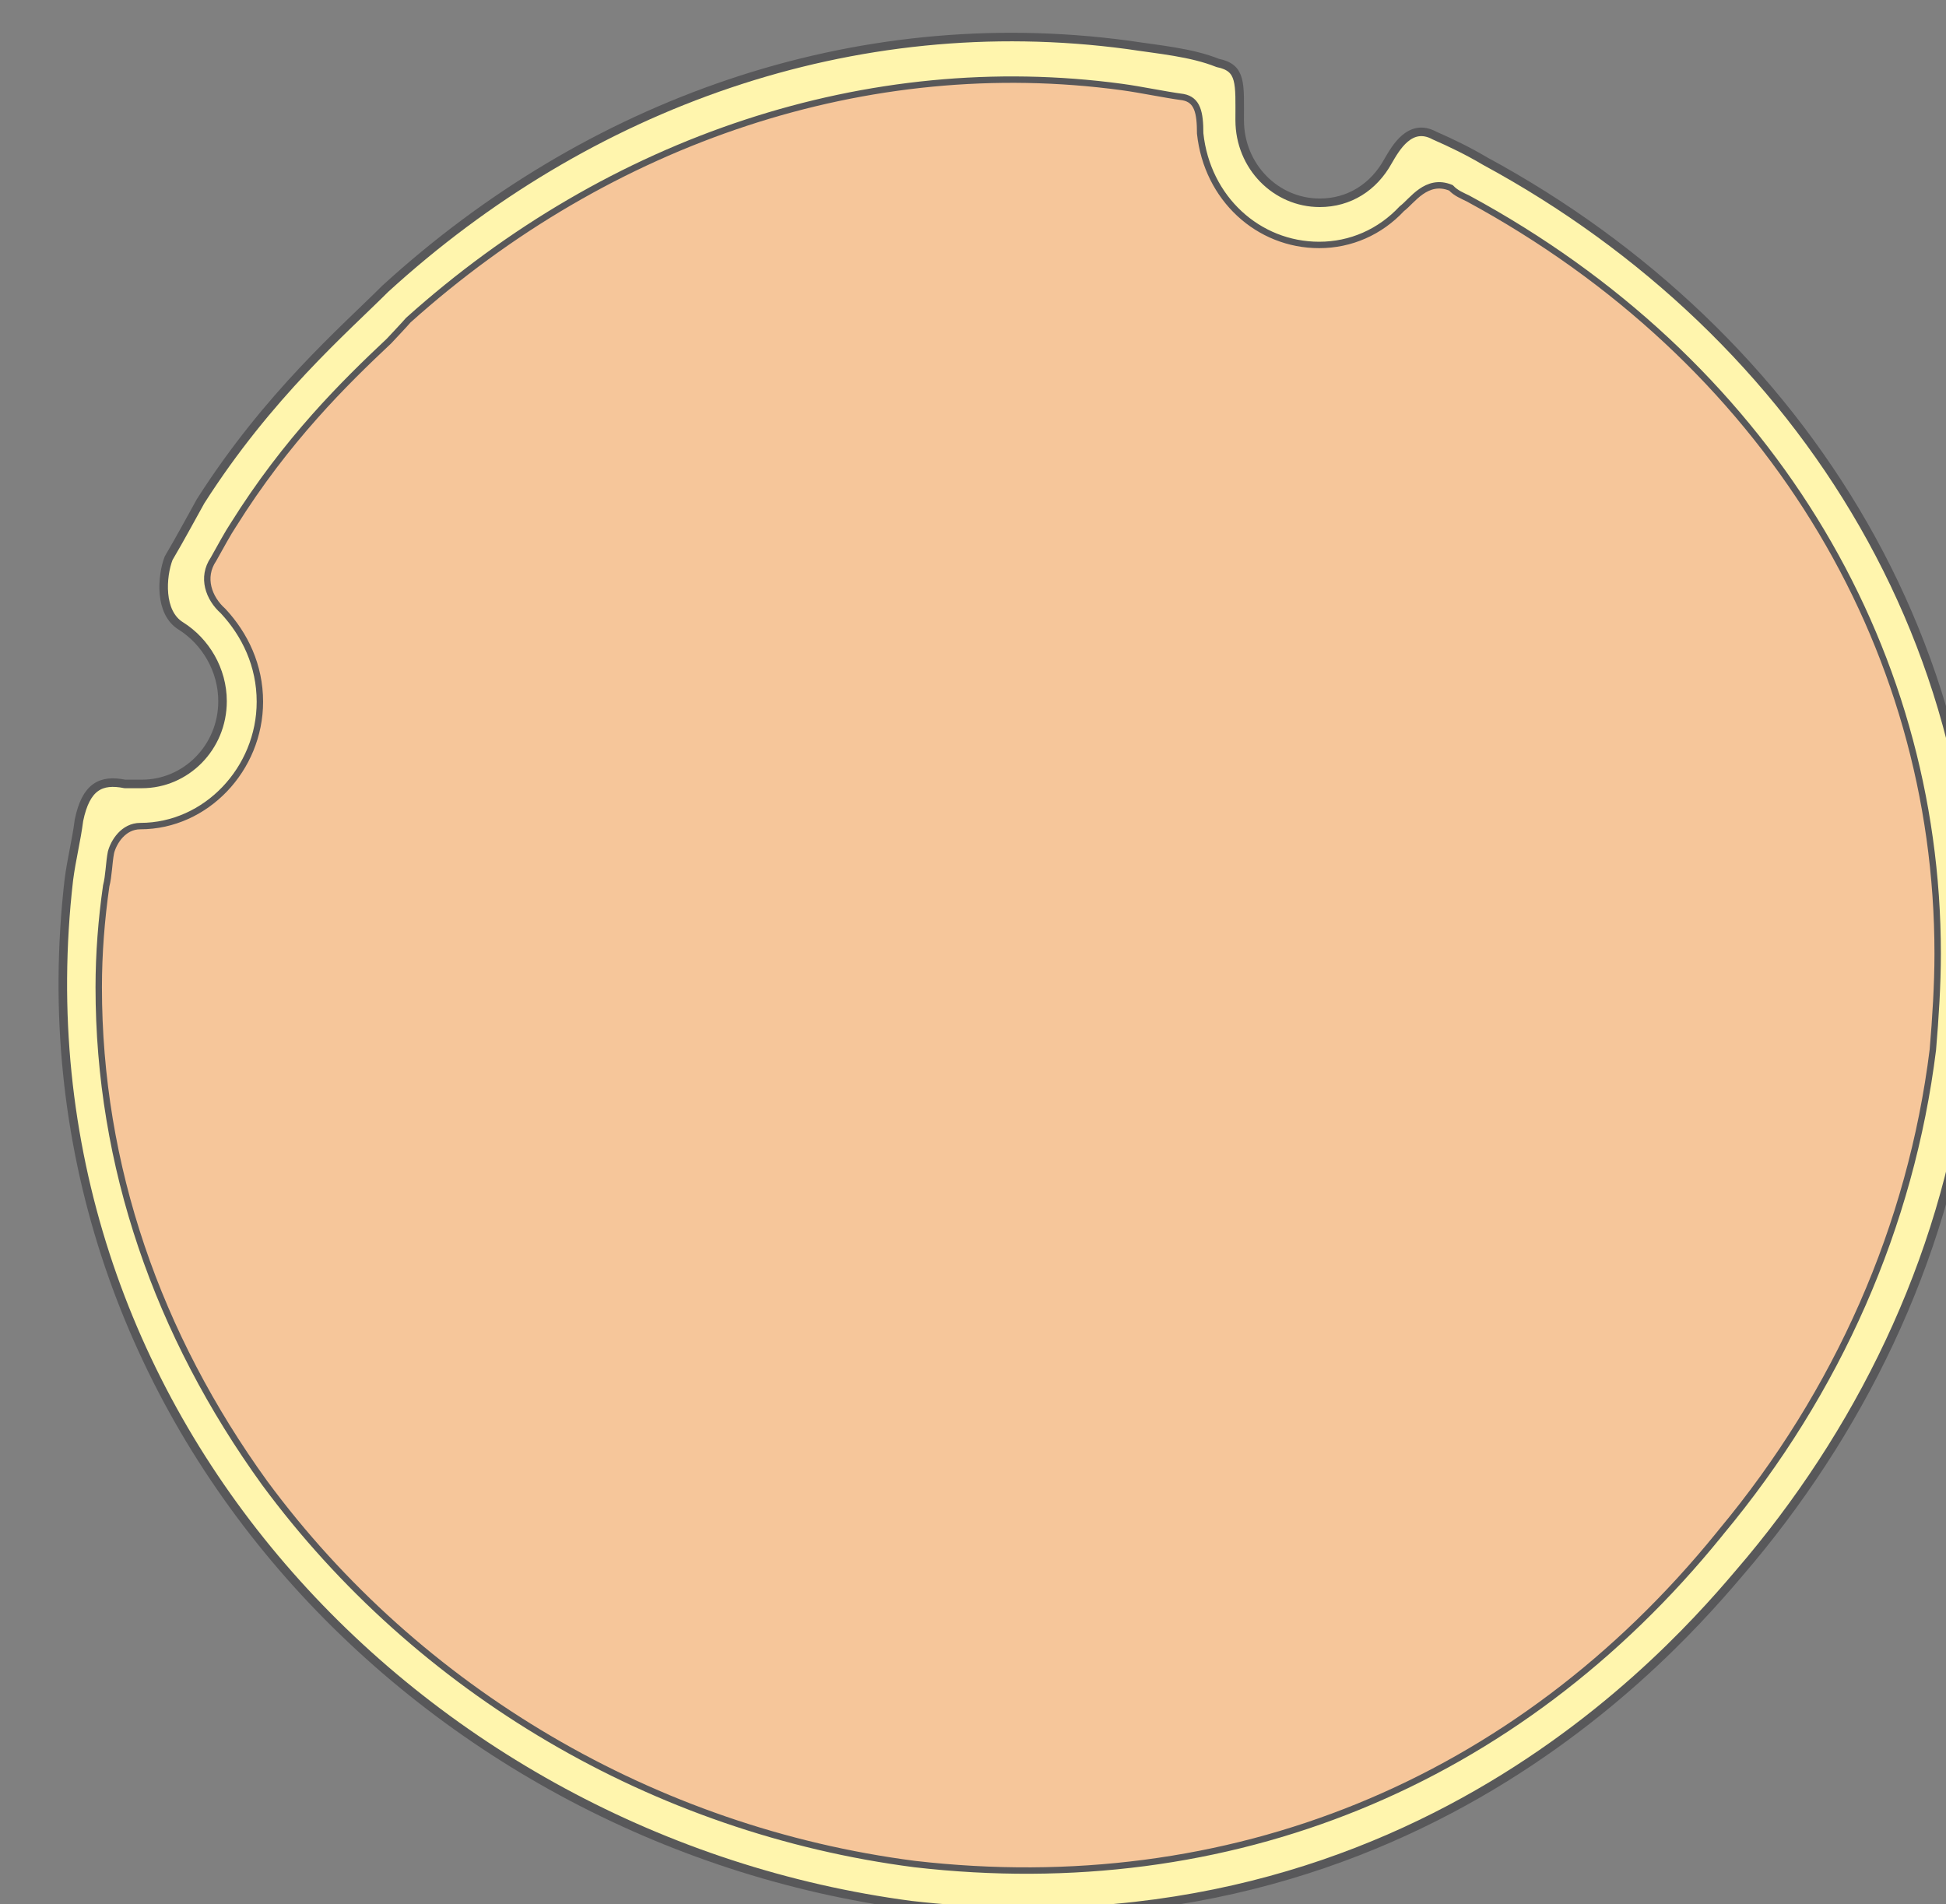
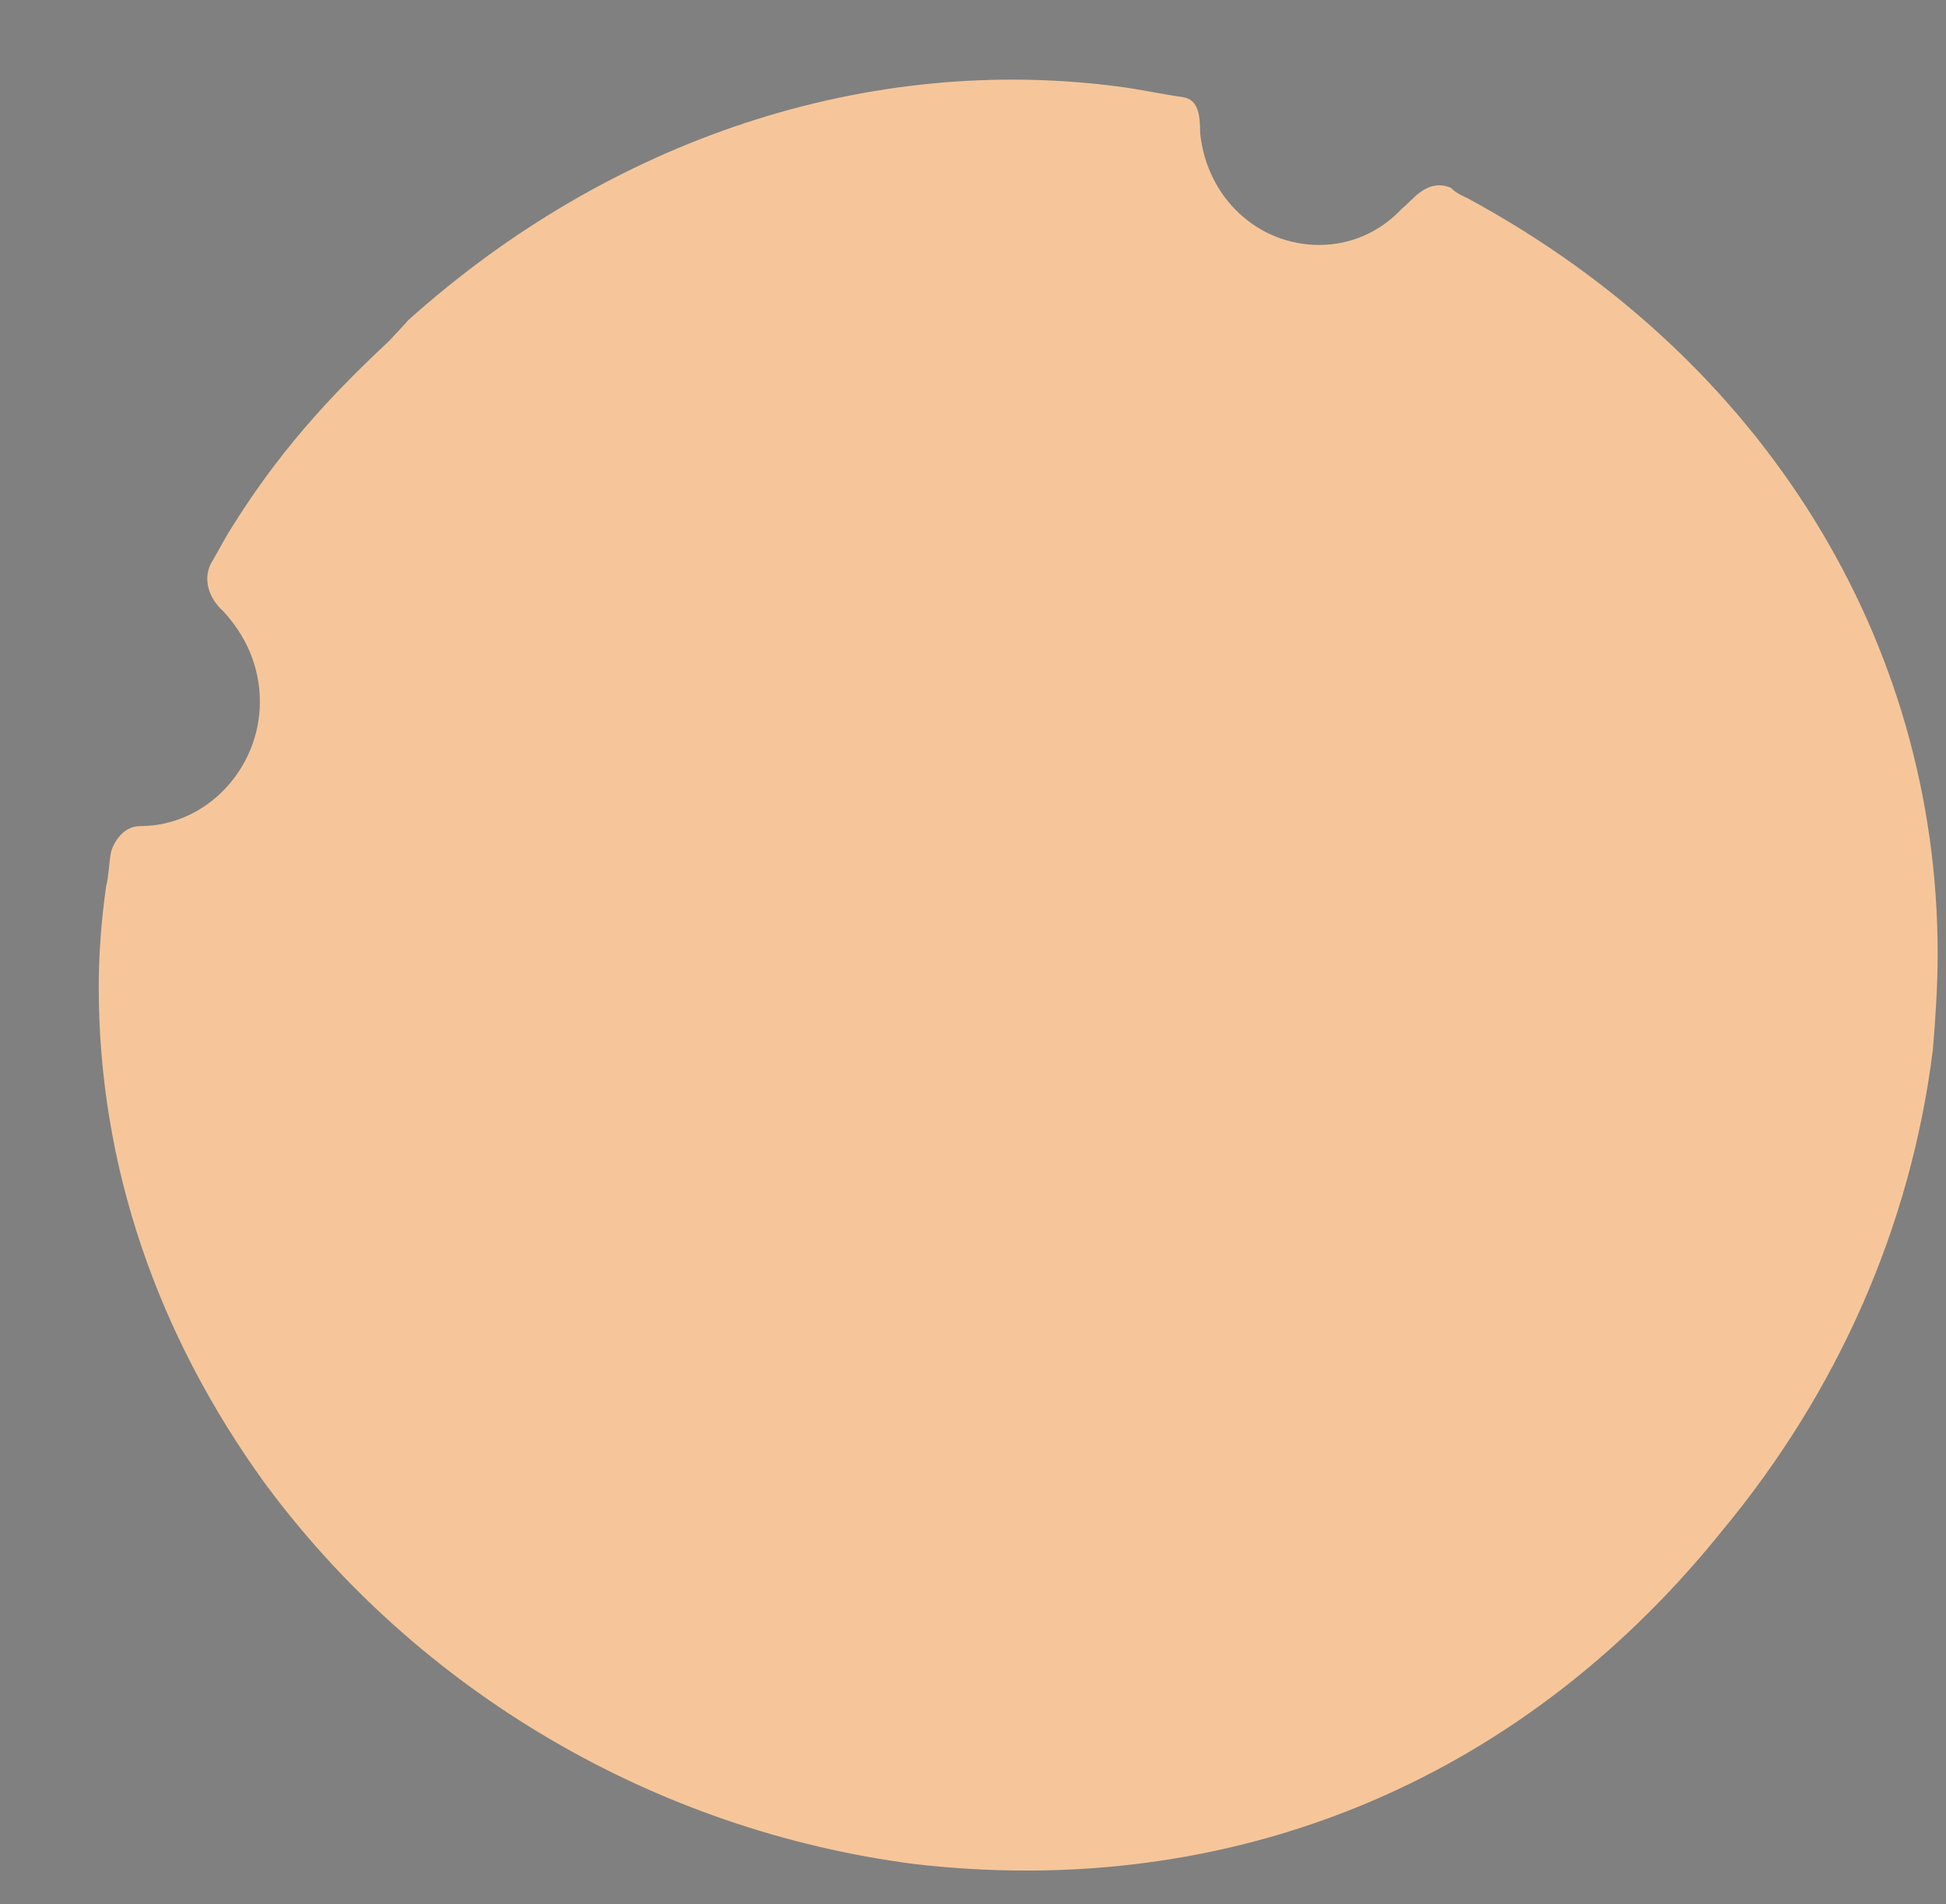
<svg xmlns="http://www.w3.org/2000/svg" version="1.0" viewBox="0 0 145.776 142.639">
  <rect x="0" y="0" width="145.776" height="142.639" fill="#808080" stroke="none" />
  <defs>
    <clipPath clipPathUnits="userSpaceOnUse" id="a">
      <path d="M3.598 1.679H149.19v142.713H3.598z" />
    </clipPath>
  </defs>
-   <path clip-path="url(#a)" d="M13.552 46.892c1.839 1.159 3.118 3.278 3.118 5.636 0 3.478-2.758 6.196-6.036 6.196h-1.28c-1.799-.36-2.918.2-3.438 2.719-.2 1.559-.56 2.918-.76 4.477C.6 105.576 31.262 137.836 68.24 142.714c38.656 4.437 58.884-21.188 62.882-25.865 8.754-10.513 14.95-23.506 16.59-37.897 3.277-29.342-12.753-54.047-36.458-66.88-1.28-.759-2.519-1.358-3.798-1.918-1.839-1-2.918.96-3.478 1.919-1.08 1.958-2.918 3.118-5.117 3.118-3.278 0-5.996-2.719-5.996-6.196 0-2.759.16-3.918-1.64-4.278-1.998-.8-4.397-1-6.755-1.359C63.88.6 44.013 7.795 28.863 21.627c-3.079 3.078-8.755 7.955-13.832 15.91-.76 1.36-1.48 2.719-2.399 4.278-.52 1.359-.72 4.077.92 5.077z" fill="#fff5ad" fill-rule="evenodd" fill-opacity="1" stroke="none" />
  <path d="M108.694 14.071c.36.4.88.6 1.28.8 22.226 12.033 35.178 33.22 35.178 56.566 0 2.318-.16 4.837-.36 7.195-1.639 13.192-7.115 25.625-15.87 36.138l-.16.2c-15.15 18.669-36.698 27.384-60.244 24.665-19.508-2.518-37.217-12.992-48.69-28.542C11.793 99.979 7.396 87.347 7.396 73.955c0-2.518.2-5.077.56-7.595.2-.76.2-1.72.359-2.519.2-.76.92-1.959 2.199-1.959 4.917 0 8.954-4.277 8.954-9.314 0-2.718-1.12-5.037-2.758-6.796-1.08-.96-1.64-2.518-.72-3.877.56-1 1.08-1.96 1.48-2.559 3.997-6.396 8.354-10.673 11.672-13.791 0 0 1.28-1.36 1.44-1.56C45.731 10.394 65.08 3.958 84.028 6.516c1.48.2 3.118.56 4.597.76 1.08.2 1.28 1.159 1.28 2.718.52 4.877 4.357 8.355 8.914 8.355 2.359 0 4.557-.96 6.196-2.718.76-.56 1.84-2.32 3.678-1.56z" fill="#f6c69a" fill-rule="evenodd" fill-opacity="1" stroke="none" />
-   <path clip-path="url(#a)" d="M13.552 46.892c1.839 1.159 3.118 3.278 3.118 5.636 0 3.478-2.758 6.196-6.036 6.196h-1.28c-1.799-.36-2.918.2-3.438 2.719-.2 1.559-.56 2.918-.76 4.477C.6 105.576 31.262 137.836 68.24 142.714c38.656 4.437 58.884-21.188 62.882-25.865 8.754-10.513 14.95-23.506 16.59-37.897 3.277-29.342-12.753-54.047-36.458-66.88-1.28-.759-2.519-1.358-3.798-1.918-1.839-1-2.918.96-3.478 1.919-1.08 1.958-2.918 3.118-5.117 3.118-3.278 0-5.996-2.719-5.996-6.196 0-2.759.16-3.918-1.64-4.278-1.998-.8-4.397-1-6.755-1.359C63.88.6 44.013 7.795 28.863 21.627c-3.079 3.078-8.755 7.955-13.832 15.91-.76 1.36-1.48 2.719-2.399 4.278-.52 1.359-.72 4.077.92 5.077" fill="none" stroke="#58585a" stroke-width=".64px" stroke-linecap="round" stroke-linejoin="round" stroke-miterlimit="4" stroke-dasharray="none" stroke-opacity="1" />
-   <path d="M108.694 14.071c.36.4.88.6 1.28.8 22.226 12.033 35.178 33.22 35.178 56.566 0 2.318-.16 4.837-.36 7.195-1.639 13.192-7.115 25.625-15.87 36.138l-.16.2c-15.15 18.669-36.698 27.384-60.244 24.665-19.508-2.518-37.217-12.992-48.69-28.542C11.793 99.979 7.396 87.347 7.396 73.955c0-2.518.2-5.077.56-7.595.2-.76.2-1.72.359-2.519.2-.76.92-1.959 2.199-1.959 4.917 0 8.954-4.277 8.954-9.314 0-2.718-1.12-5.037-2.758-6.796-1.08-.96-1.64-2.518-.72-3.877.56-1 1.08-1.96 1.48-2.559 3.997-6.396 8.354-10.673 11.672-13.791 0 0 1.28-1.36 1.44-1.56C45.731 10.394 65.08 3.958 84.028 6.516c1.48.2 3.118.56 4.597.76 1.08.2 1.28 1.159 1.28 2.718.52 4.877 4.357 8.355 8.914 8.355 2.359 0 4.557-.96 6.196-2.718.76-.56 1.84-2.32 3.678-1.56" fill="none" stroke="#58585a" stroke-width=".48px" stroke-linecap="round" stroke-linejoin="round" stroke-miterlimit="4" stroke-dasharray="none" stroke-opacity="1" />
</svg>